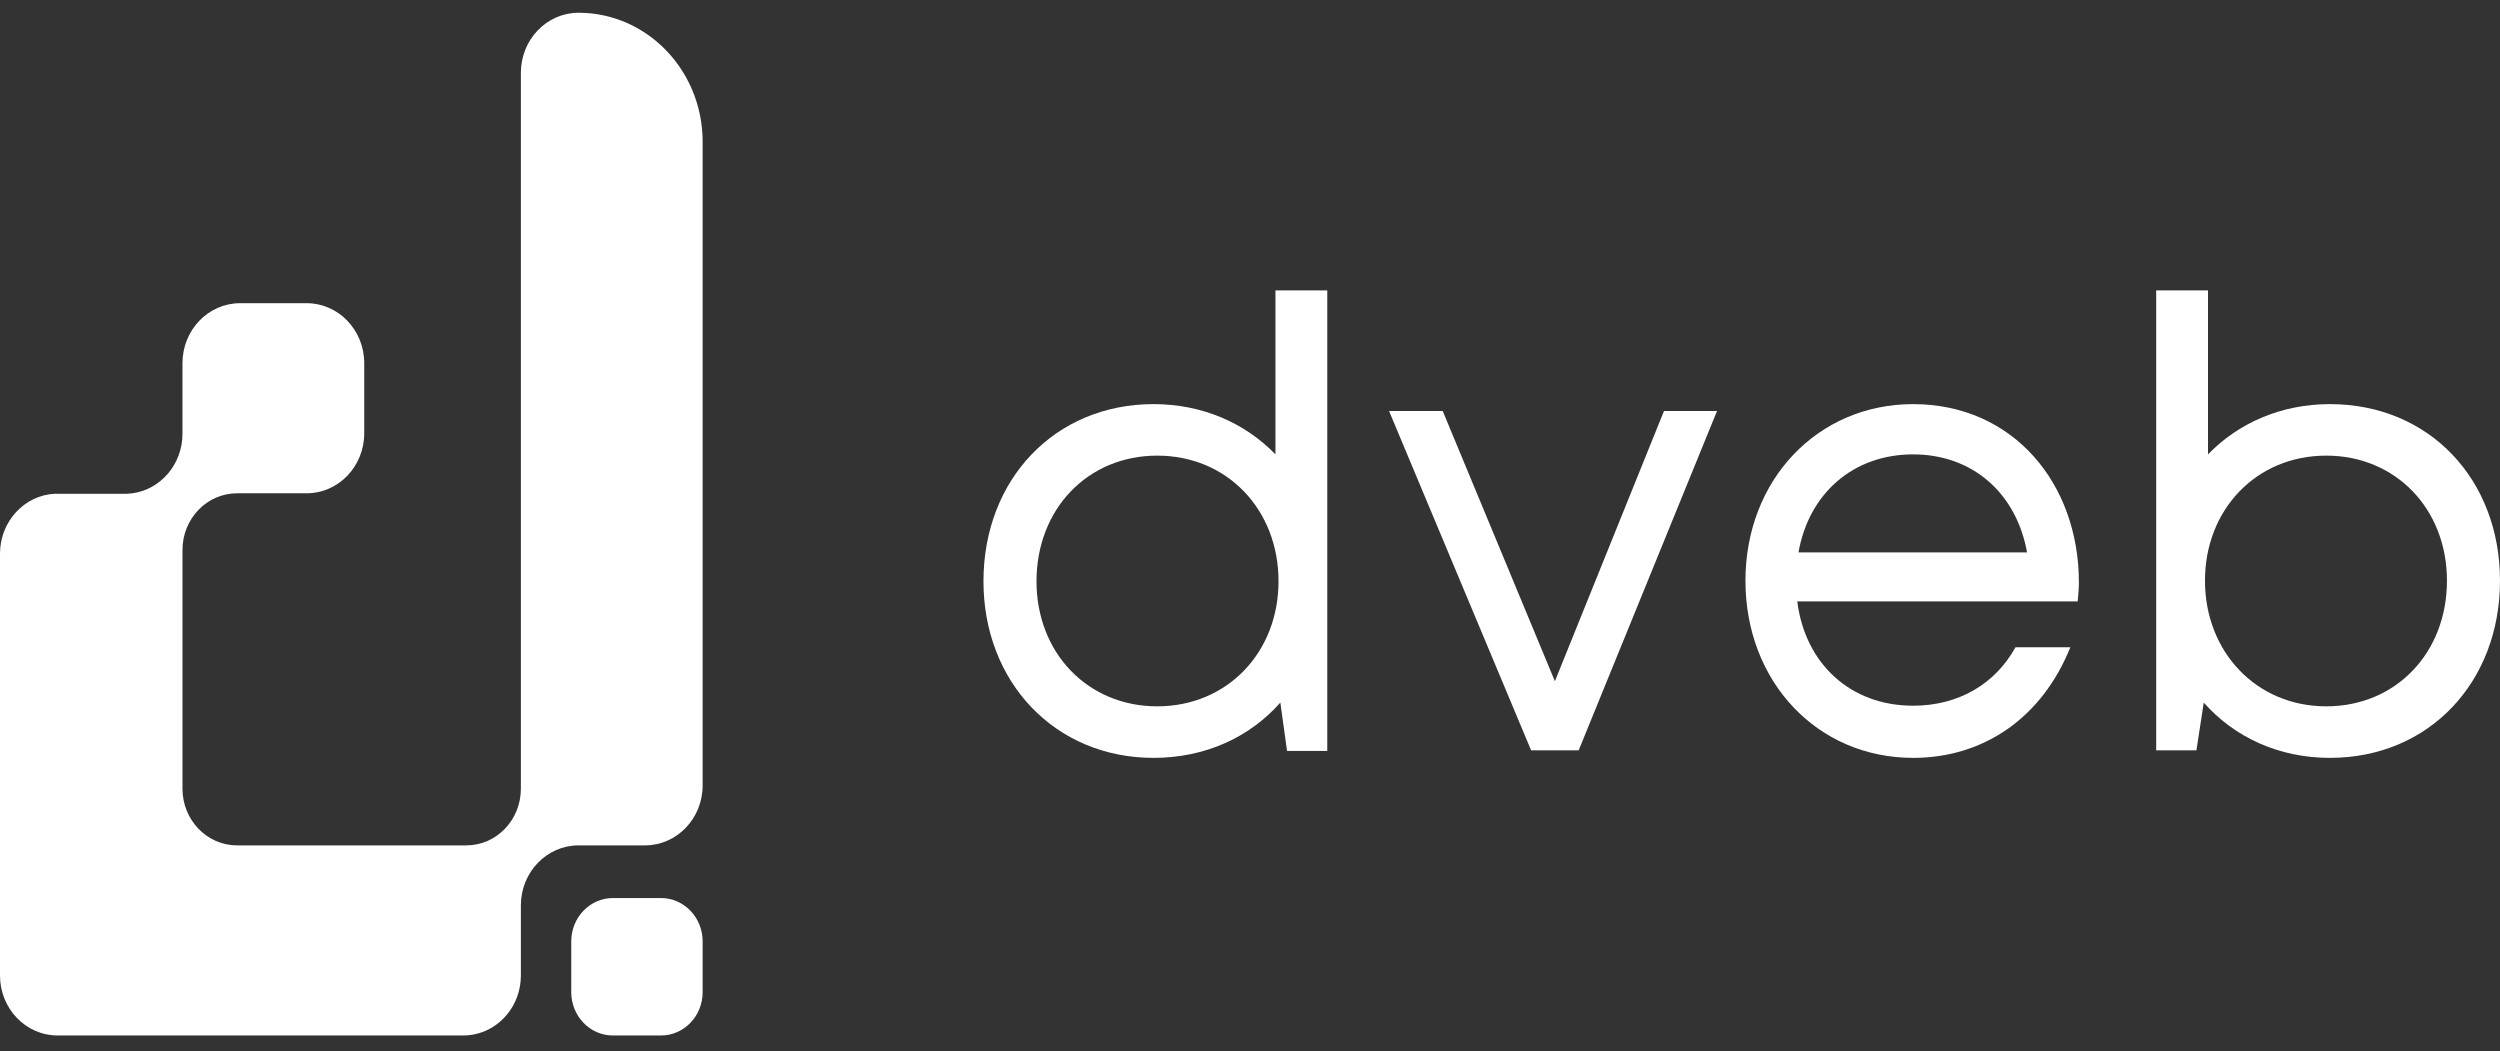
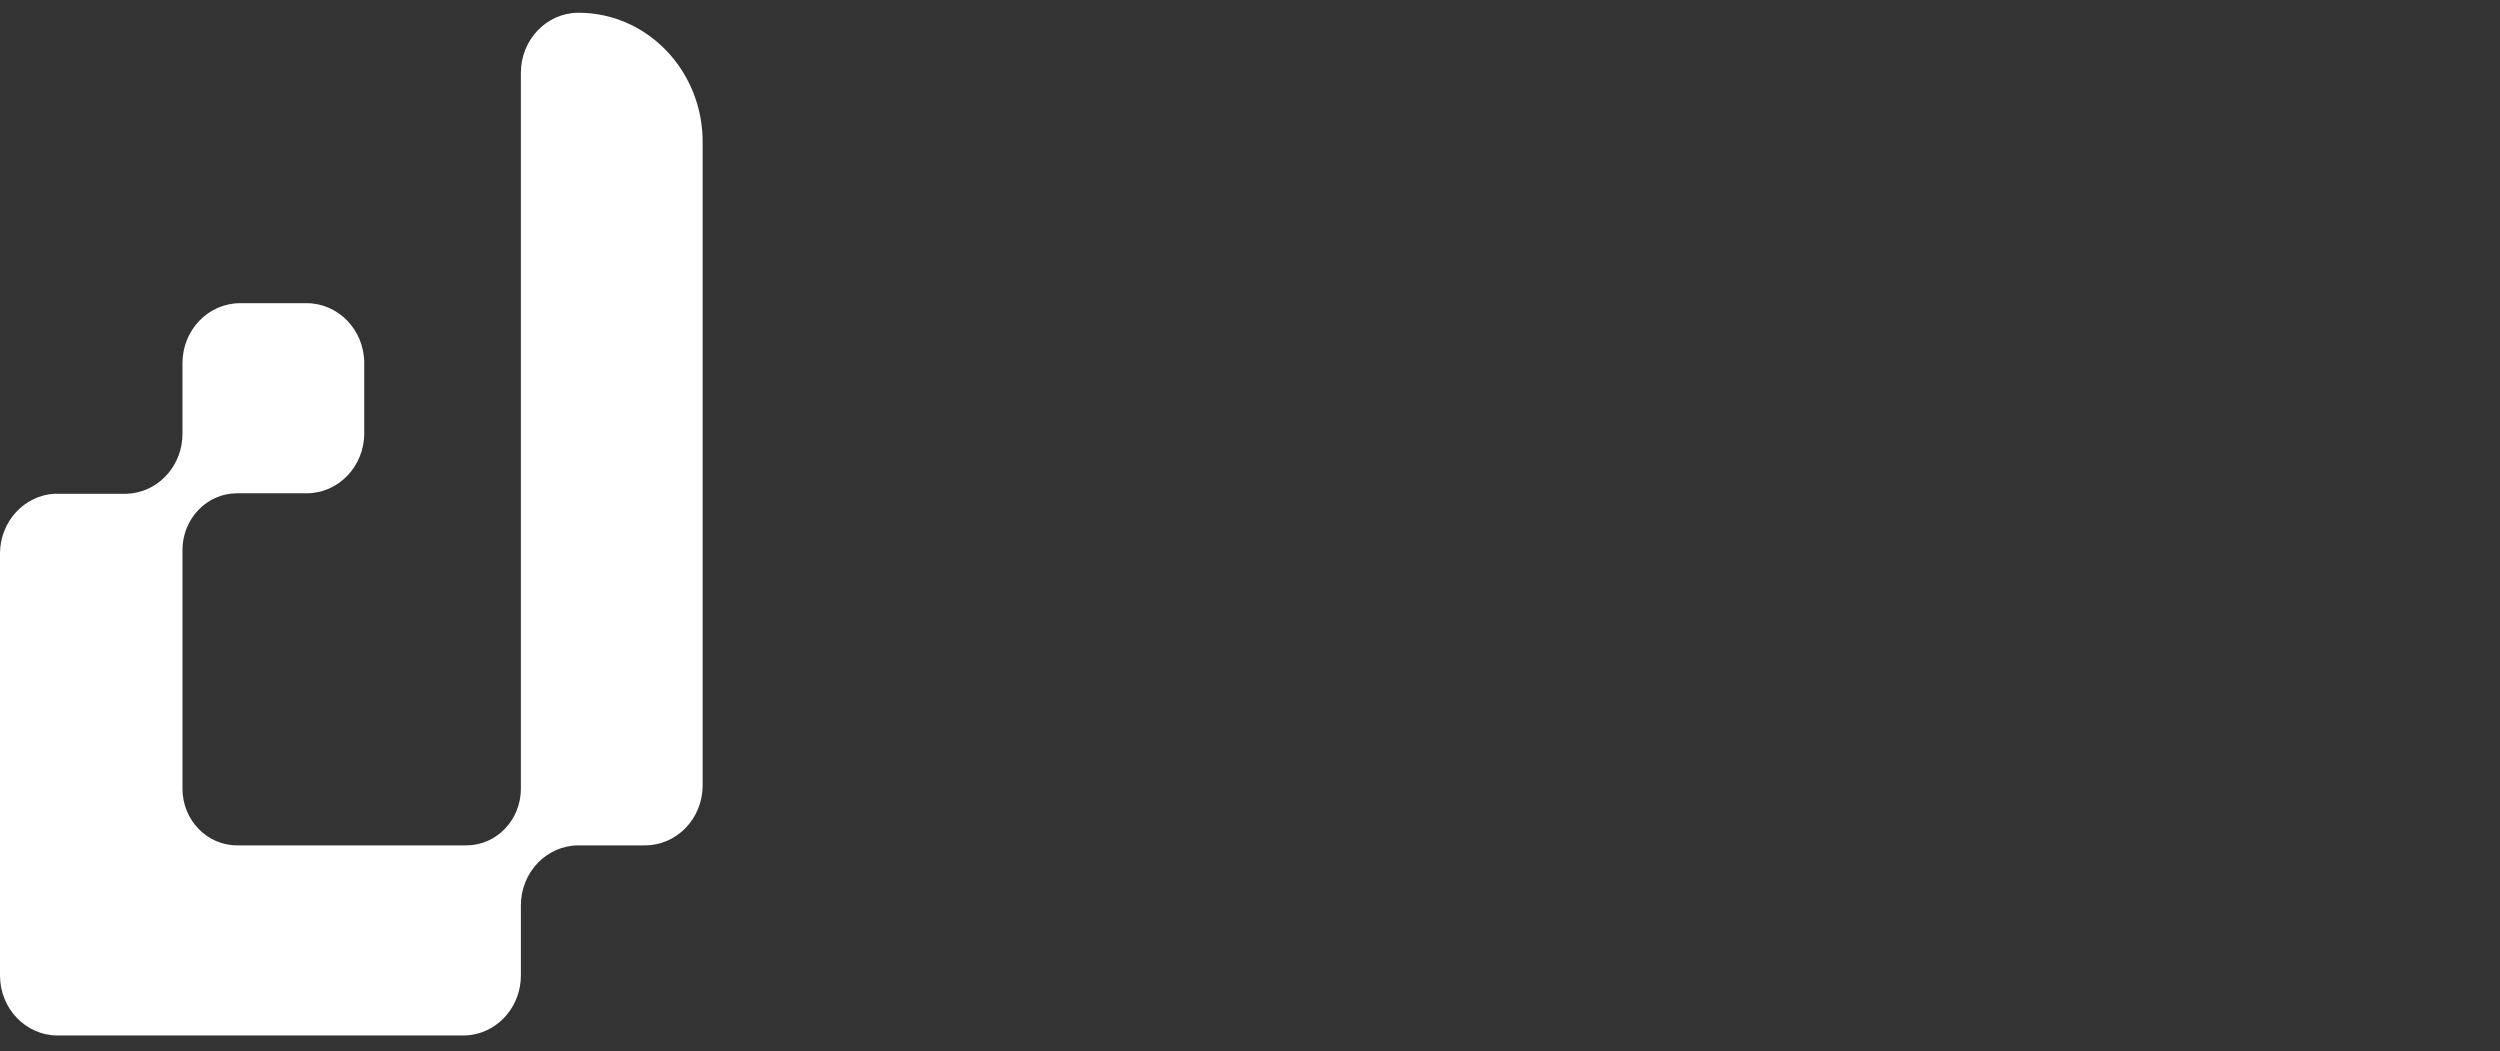
<svg xmlns="http://www.w3.org/2000/svg" width="88" height="37" viewBox="0 0 88 37" fill="none">
  <rect x="0" y="0" width="88" height="37" fill="#333333" stroke="none" />
  <path d="M24.733 27.646V4.994C24.733 3.111 23.633 1.496 22.065 0.806C21.527 0.57 20.949 0.448 20.365 0.449C19.244 0.449 18.335 1.395 18.335 2.561V27.761C18.335 28.863 17.477 29.757 16.417 29.757H8.342C7.283 29.757 6.423 28.863 6.423 27.761V19.36C6.423 18.258 7.283 17.364 8.342 17.364H10.792C11.912 17.364 12.821 16.419 12.821 15.252V12.783C12.821 11.617 11.912 10.672 10.792 10.672H8.453C7.332 10.672 6.423 11.617 6.423 12.783V15.27C6.423 16.343 5.655 17.228 4.66 17.364C4.601 17.372 4.541 17.377 4.481 17.38C4.452 17.381 4.423 17.382 4.394 17.382H2.038C2.005 17.382 1.973 17.381 1.94 17.379C0.861 17.428 0 18.354 0 19.489V34.338C0 35.504 0.909 36.449 2.029 36.449H16.306C16.415 36.449 16.523 36.44 16.63 36.422C17.597 36.261 18.335 35.389 18.335 34.338V31.868C18.335 30.703 19.244 29.757 20.365 29.757H22.704C23.825 29.757 24.733 28.812 24.733 27.646Z" fill="white" />
-   <path d="M21.575 31.611H23.266C24.076 31.611 24.733 32.294 24.733 33.138V34.923C24.733 35.766 24.076 36.449 23.266 36.449H21.575C20.765 36.449 20.108 35.766 20.108 34.923V33.138C20.108 32.294 20.765 31.611 21.575 31.611Z" fill="white" />
-   <path d="M44.896 10.221H46.72V26.434H45.304L45.068 24.731C43.995 25.947 42.429 26.677 40.605 26.677C37.129 26.677 34.618 24.001 34.618 20.462C34.618 16.879 37.129 14.225 40.605 14.225C42.322 14.225 43.824 14.888 44.896 15.994V10.221ZM40.734 24.863C43.201 24.863 45.004 22.961 45.004 20.462C45.004 17.941 43.201 16.038 40.734 16.038C38.288 16.038 36.485 17.918 36.485 20.462C36.485 22.983 38.288 24.863 40.734 24.863Z" fill="white" />
-   <path d="M58.572 14.468H60.439L55.569 26.412H53.895L48.895 14.468H50.784L54.732 23.979L58.572 14.468Z" fill="white" />
-   <path d="M73.177 20.506C73.177 20.727 73.155 20.948 73.134 21.17H63.264C63.543 23.381 65.152 24.841 67.341 24.841C68.95 24.841 70.237 24.067 70.945 22.784H72.876C71.889 25.239 69.851 26.677 67.341 26.677C63.972 26.677 61.44 24.001 61.44 20.44C61.44 16.901 63.972 14.225 67.341 14.225C70.859 14.225 73.177 17.012 73.177 20.506ZM67.341 15.994C65.238 15.994 63.672 17.365 63.307 19.445H71.353C70.967 17.321 69.4 15.994 67.341 15.994Z" fill="white" />
-   <path d="M82.013 14.225C85.511 14.225 88 16.879 88 20.44C88 24.001 85.511 26.677 82.013 26.677C80.211 26.677 78.645 25.947 77.572 24.731L77.314 26.412H75.898V10.221H77.722V15.994C78.795 14.888 80.297 14.225 82.013 14.225ZM81.885 24.863C84.331 24.863 86.133 22.983 86.133 20.44C86.133 17.918 84.331 16.038 81.885 16.038C79.417 16.038 77.615 17.941 77.615 20.44C77.615 22.939 79.417 24.863 81.885 24.863Z" fill="white" />
</svg>